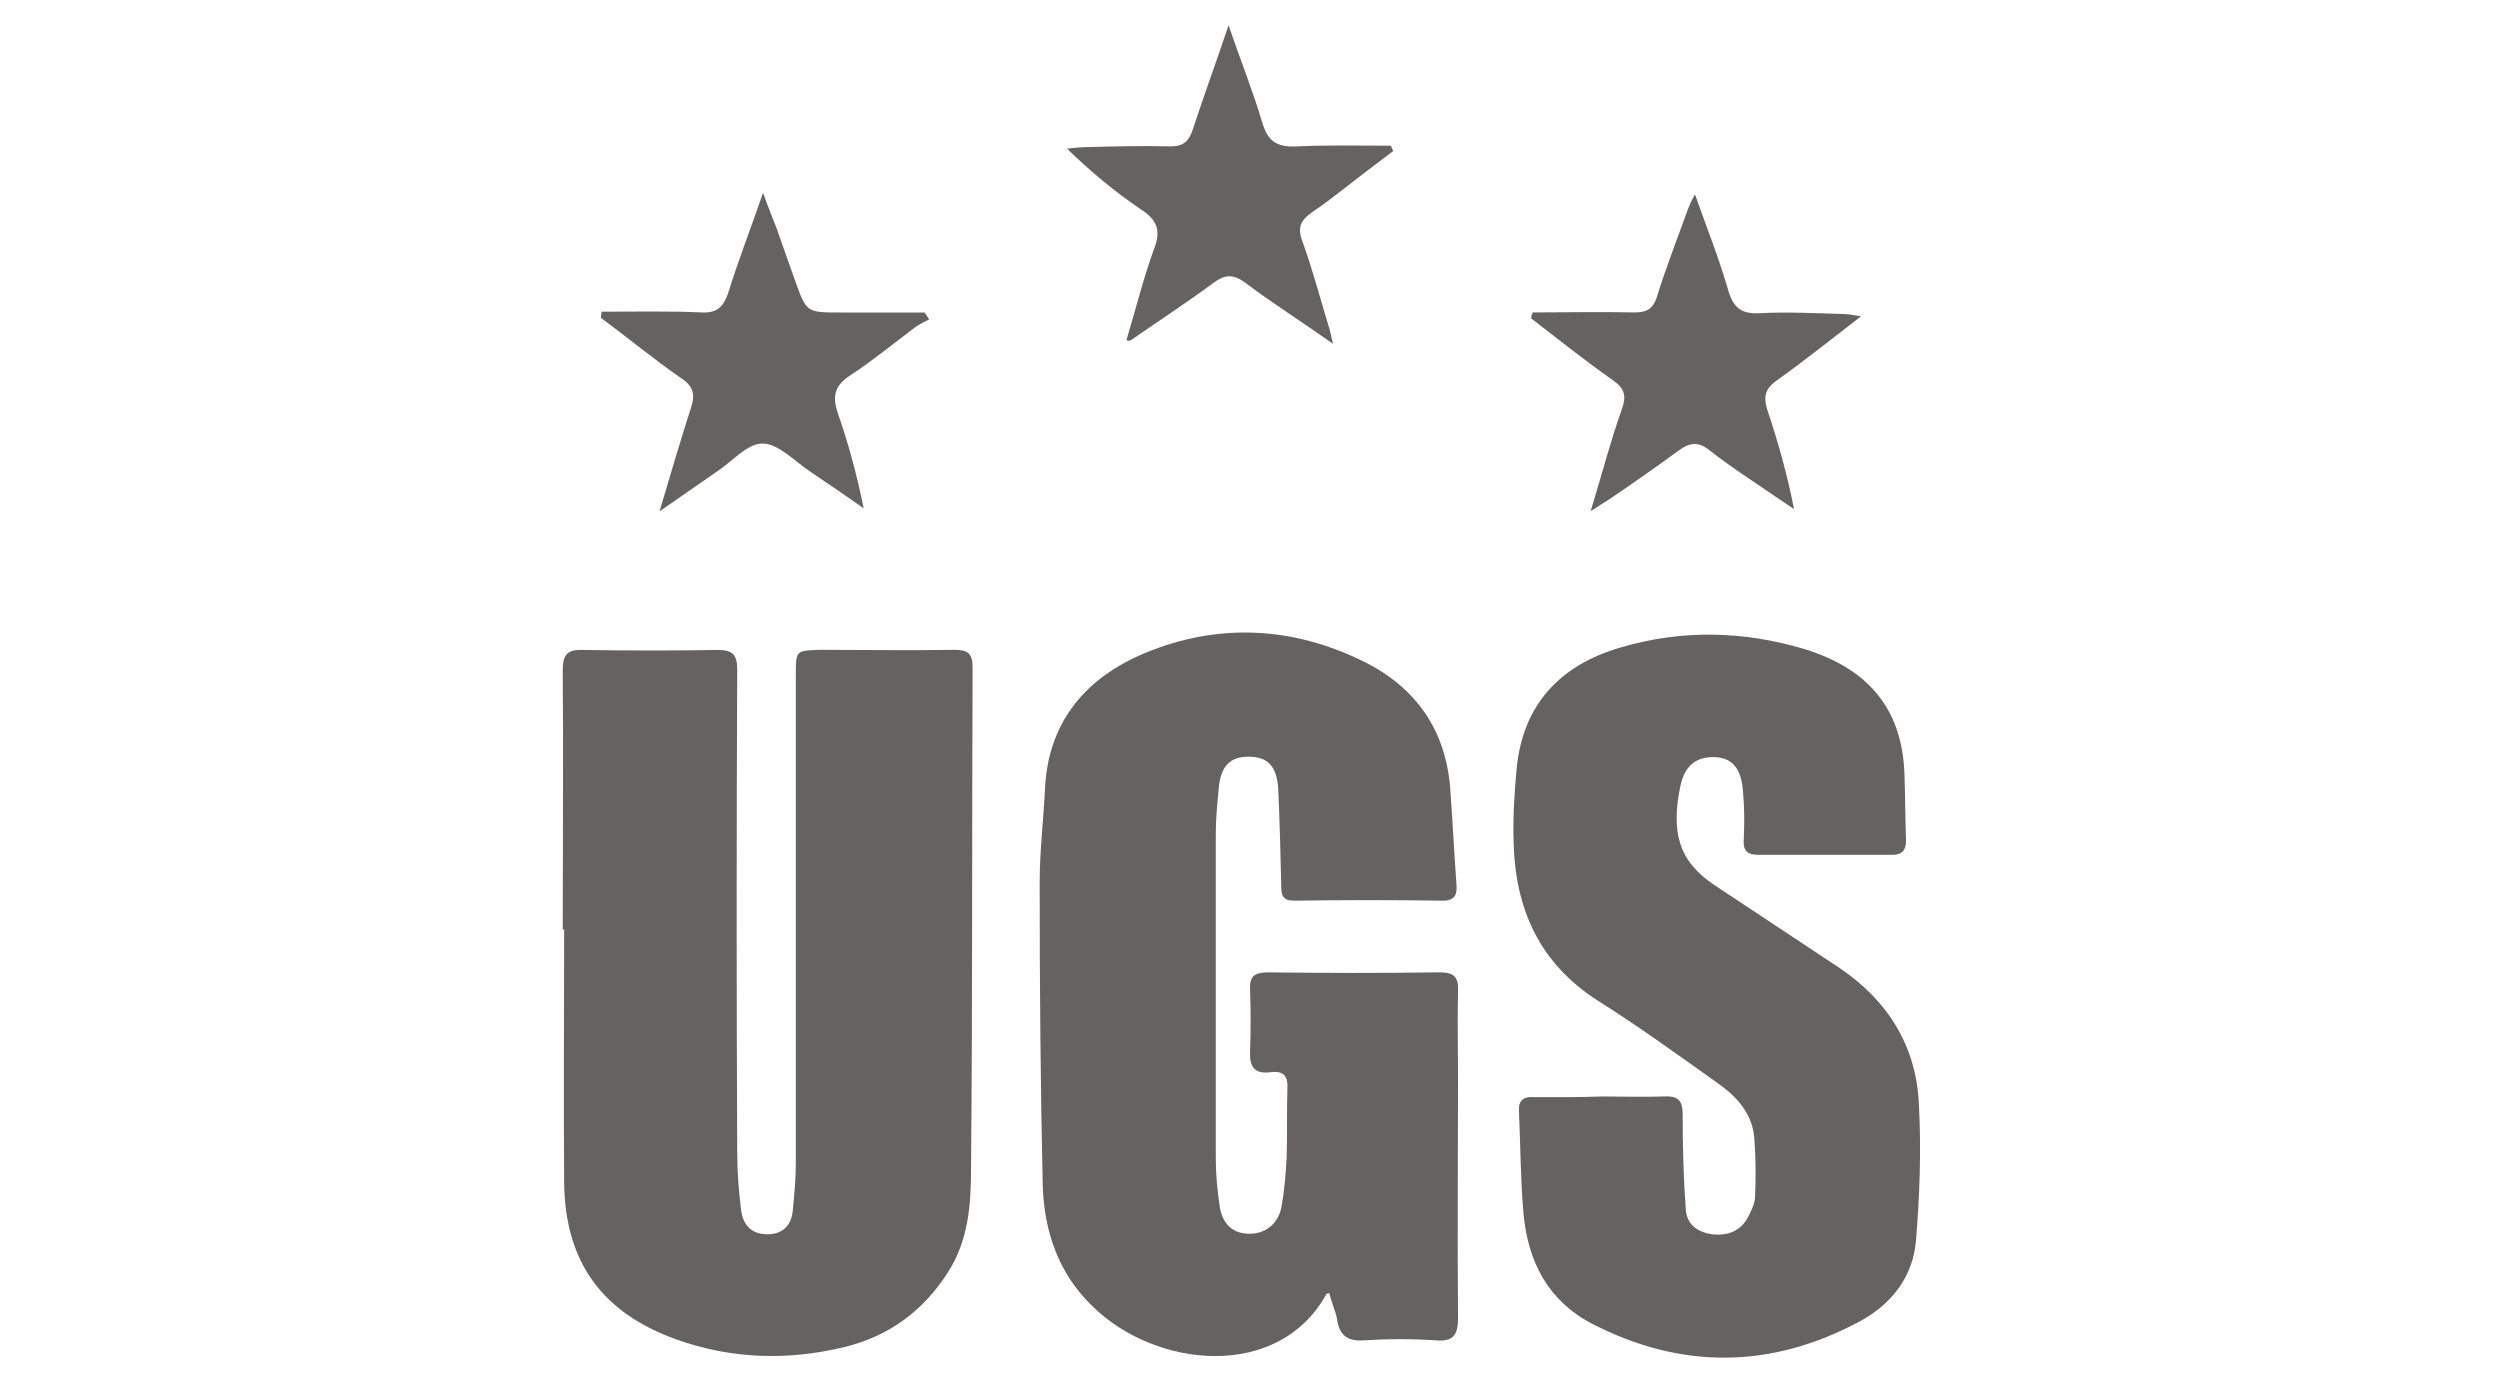
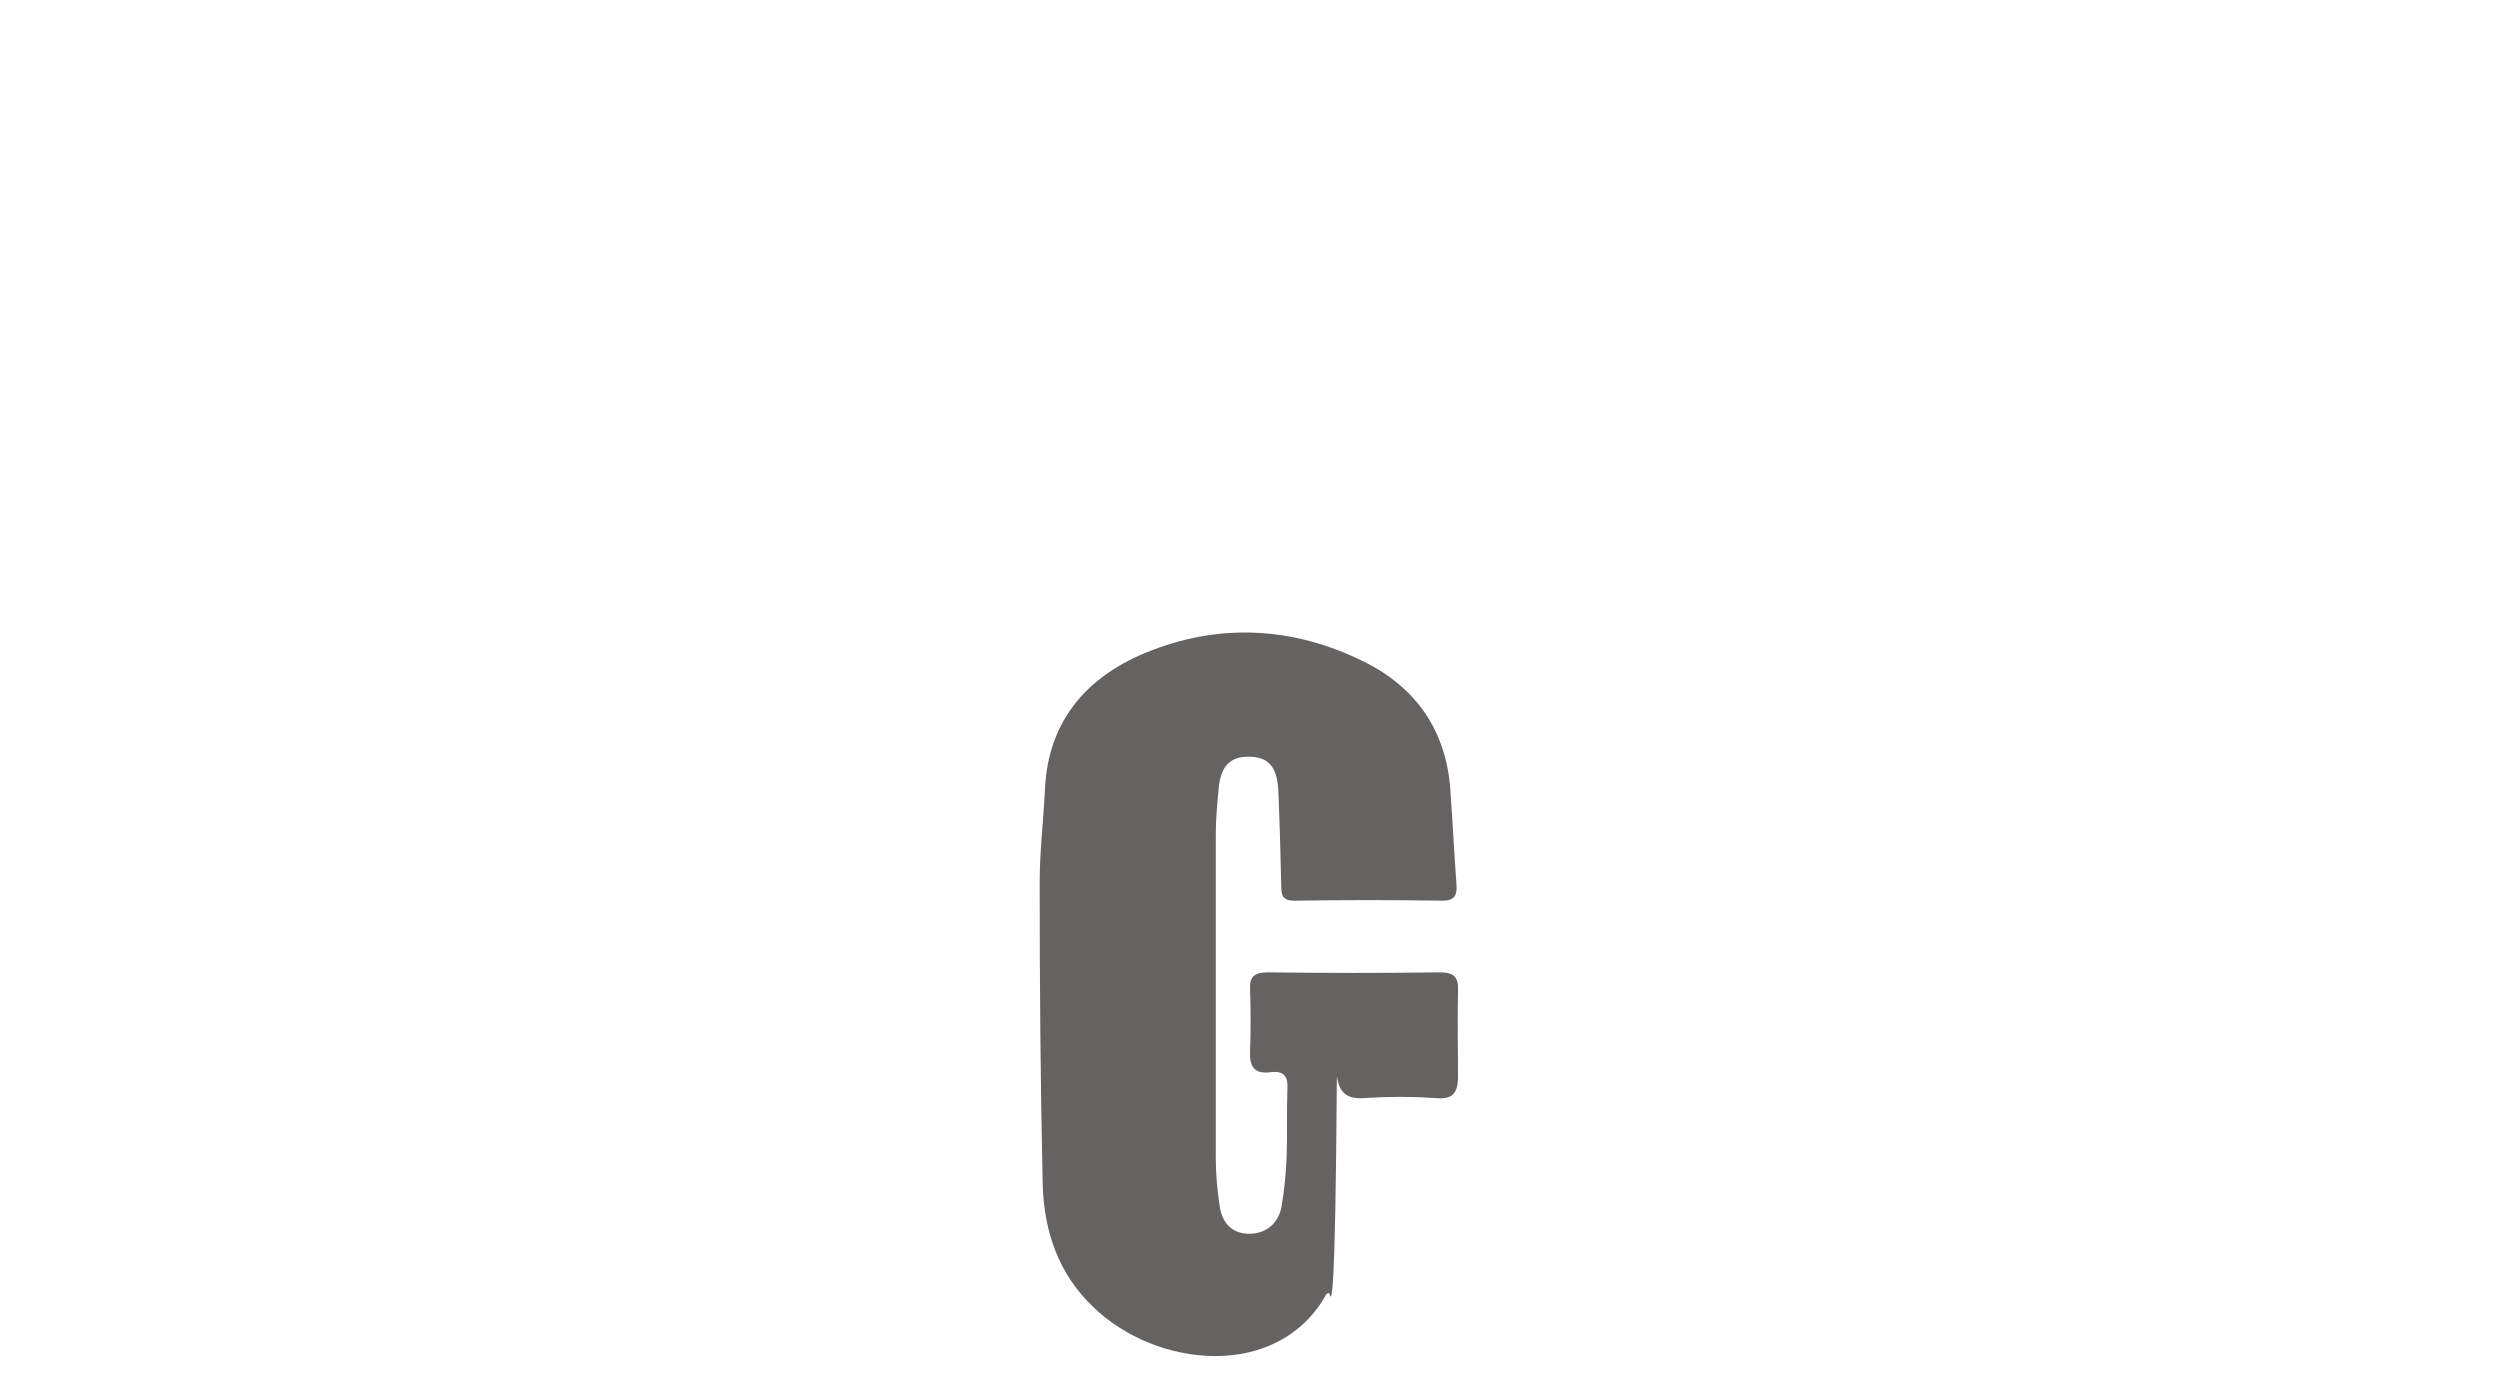
<svg xmlns="http://www.w3.org/2000/svg" version="1.1" id="Ebene_1" x="0px" y="0px" viewBox="0 0 4360 2412" style="enable-background:new 0 0 4360 2412;" xml:space="preserve">
  <style type="text/css">
	.st0{fill:#646362;}
</style>
  <g>
-     <path class="st0" d="M981.4,1621.2c0-150.1,1.3-301.6,0-451.8c0-27.9,8-37.2,35.9-35.9c78.4,1.3,155.5,1.3,233.9,0   c26.6,0,34.5,8,34.5,34.5c-1.3,280.4-1.3,562.1,0,842.4c0,33.2,2.7,66.4,6.6,98.3c2.7,25.2,15.9,42.5,42.5,43.8   c27.9,1.3,45.2-13.3,47.8-41.2c2.7-27.9,5.3-55.8,5.3-82.4c0-284.4,0-568.7,0-853.1c0-41.2,0-41.2,42.5-42.5   c78.4,0,155.5,1.3,233.9,0c22.6,0,31.9,5.3,31.9,30.6c-1.3,291,0,580.7-2.7,871.7c0,63.8-4,127.6-41.2,184.7   c-43.8,67.8-103.6,110.3-179.4,128.9c-98.3,23.9-196.7,21.3-293.7-13.3c-128.9-46.5-192.7-134.2-195.3-269.7   c-1.3-148.8,0-296.3,0-445.1C982.7,1621.2,982.7,1621.2,981.4,1621.2z" />
-     <path class="st0" d="M2318.1,2255c-4,1.3-5.3,1.3-5.3,2.7c-83.7,150.1-296.3,128.9-406.6,21.3c-59.8-57.1-85-130.2-87.7-211.3   c-4-176.7-5.3-352.1-5.3-528.8c0-54.5,6.6-109,9.3-163.4c5.3-116.9,71.8-194,174.1-236.5c127.6-53.1,257.8-46.5,381.4,14.6   c91.7,45.2,144.8,120.9,151.5,225.9c4,54.5,6.6,109,10.6,163.4c1.3,17.3-2.7,27.9-23.9,27.9c-86.4-1.3-172.7-1.3-259.1,0   c-19.9,0-22.6-9.3-22.6-25.2c-1.3-57.1-2.7-112.9-5.3-170.1c-2.7-39.9-18.6-55.8-51.8-55.8c-31.9,0-47.8,15.9-51.8,53.2   c-2.7,27.9-5.3,55.8-5.3,82.4c0,188.7,0,376,0,564.7c0,27.9,2.7,55.8,6.6,82.4c4,27.9,18.6,47.8,49.2,49.2   c27.9,1.3,51.8-14.6,58.5-45.2c5.3-29.2,8-59.8,9.3-89c1.3-39.9,0-79.7,1.3-118.3c1.3-22.6-6.6-31.9-29.2-29.2   c-29.2,4-37.2-10.6-35.9-37.2c1.3-34.5,1.3-70.4,0-106.3c-1.3-23.9,8-30.6,31.9-30.6c99.7,1.3,199.3,1.3,297.6,0   c25.2,0,34.5,6.6,33.2,33.2c-1.3,49.2,0,98.3,0,147.5c0,140.8-1.3,281.7,0,422.5c0,31.9-10.6,41.2-39.9,38.5   c-39.9-2.7-81.1-2.7-122.2,0c-31.9,2.7-45.2-9.3-49.2-38.5C2328.7,2285.6,2322.1,2271,2318.1,2255z" />
-     <path class="st0" d="M2795.1,1912.2c35.9,0,70.4,1.3,106.3,0c25.2-1.3,33.2,6.6,33.2,31.9c0,54.5,1.3,109,5.3,163.4   c1.3,27.9,19.9,41.2,46.5,45.2c26.6,2.7,49.2-5.3,62.5-30.6c5.3-10.6,12-23.9,12-35.9c1.3-33.2,1.3-66.4-1.3-99.7   c-2.7-43.8-30.6-74.4-65.1-98.3c-69.1-49.2-136.9-98.3-208.6-143.5c-101-65.1-143.5-159.4-146.2-276.4c-1.3-42.5,1.3-85,5.3-127.6   c10.6-111.6,75.7-180.7,180.7-211.3c107.6-31.9,215.3-29.2,321.6,2.7c107.6,33.2,170.1,101,174.1,217.9   c1.3,38.5,1.3,77.1,2.7,115.6c0,17.3-6.6,25.2-23.9,25.2c-78.4,0-155.5,0-233.9,0c-19.9,0-26.6-8-25.2-26.6   c1.3-27.9,1.3-55.8-1.3-83.7c-2.7-38.5-17.3-57.1-45.2-59.8c-33.2-2.7-55.8,12-63.8,49.2c-17.3,82.4-2.7,132.9,59.8,174.1   c71.8,47.8,144.8,95.7,216.6,143.5c85,57.1,135.5,136.9,139.5,240.5c4,78.4,1.3,158.1-5.3,236.5c-5.3,61.1-41.2,109-97,139.5   c-155.5,83.7-312.3,85-469,4c-75.7-39.9-110.3-107.6-118.3-190c-5.3-59.8-5.3-119.6-8-179.4c-1.3-19.9,8-26.6,26.6-25.2   C2716.7,1913.6,2756.6,1913.6,2795.1,1912.2z" />
-     <path class="st0" d="M2672.9,544.9c59.8,0,119.6-1.3,178.1,0c21.3,0,31.9-6.6,38.5-26.6c15.9-51.8,35.9-102.3,54.5-154.1   c2.7-6.6,5.3-13.3,12-25.2c21.3,59.8,42.5,112.9,58.5,168.8c9.3,30.6,23.9,39.9,54.5,38.5c47.8-2.7,95.7,0,144.8,1.3   c8,0,15.9,1.3,31.9,4c-51.8,39.9-98.3,77.1-144.8,110.3c-21.3,14.6-26.6,27.9-18.6,53.1c18.6,55.8,34.5,111.6,46.5,172.7   c-10.6-6.6-21.3-14.6-31.9-21.3c-38.5-26.6-78.4-51.8-115.6-81.1c-19.9-15.9-34.5-13.3-53.1,0c-39.9,29.2-79.7,57.1-120.9,85   c-8,5.3-17.3,10.6-33.2,21.3c19.9-65.1,34.5-122.2,54.5-178.1c8-22.6,5.3-35.9-15.9-50.5c-49.2-34.5-95.7-71.8-142.2-107.6   C2670.2,551.6,2671.5,548.9,2672.9,544.9z" />
-     <path class="st0" d="M1964.6,592.8c15.9-53.1,29.2-106.3,47.8-158.1c13.3-33.2,5.3-51.8-23.9-70.4c-45.2-30.6-86.4-65.1-127.6-105   c10.6-1.3,22.6-2.7,33.2-2.7c49.2-1.3,98.3-2.7,147.5-1.3c22.6,0,31.9-9.3,38.5-29.2c18.6-57.1,39.9-114.3,62.5-182   c21.3,62.5,42.5,114.3,58.5,168.8c9.3,31.9,23.9,43.8,58.5,42.5c54.5-2.7,110.3-1.3,166.1-1.3c1.3,2.7,2.7,6.6,4,9.3   c-10.6,8-22.6,17.3-33.2,25.2c-35.9,26.6-70.4,55.8-107.6,81.1c-21.3,14.6-26.6,27.9-17.3,51.8c17.3,47.8,30.6,98.3,45.2,146.2   c2.7,8,4,15.9,8,31.9c-54.5-38.5-105-70.4-152.8-106.3c-21.3-15.9-35.9-14.6-55.8,0c-46.5,34.5-95.7,66.4-143.5,99.7   C1968.6,595.4,1966,594.1,1964.6,592.8z" />
-     <path class="st0" d="M1049.1,543.6c58.5,0,116.9-1.3,175.4,1.3c26.6,1.3,37.2-10.6,45.2-33.2c17.3-55.8,38.5-110.3,61.1-175.4   c9.3,26.6,17.3,45.2,23.9,62.5c10.6,30.6,21.3,61.1,31.9,90.4c19.9,55.8,19.9,55.8,79.7,55.8c49.2,0,97,0,146.2,0c2.7,4,5.3,8,8,12   c-8,4-15.9,8-23.9,13.3c-37.2,27.9-74.4,58.5-112.9,83.7c-26.6,17.3-33.2,34.5-22.6,66.4c18.6,53.1,33.2,107.6,45.2,166.1   c-30.6-21.3-61.1-42.5-93-63.8c-27.9-18.6-55.8-49.2-83.7-49.2c-26.6,0-53.2,31.9-79.7,49.2c-30.6,21.3-61.1,42.5-99.7,69.1   c19.9-66.4,35.9-122.2,54.5-179.4c8-23.9,5.3-38.5-17.3-53.2c-47.8-33.2-93-70.4-139.5-105C1047.8,551.6,1049.1,547.6,1049.1,543.6   z" />
+     <path class="st0" d="M2318.1,2255c-4,1.3-5.3,1.3-5.3,2.7c-83.7,150.1-296.3,128.9-406.6,21.3c-59.8-57.1-85-130.2-87.7-211.3   c-4-176.7-5.3-352.1-5.3-528.8c0-54.5,6.6-109,9.3-163.4c5.3-116.9,71.8-194,174.1-236.5c127.6-53.1,257.8-46.5,381.4,14.6   c91.7,45.2,144.8,120.9,151.5,225.9c4,54.5,6.6,109,10.6,163.4c1.3,17.3-2.7,27.9-23.9,27.9c-86.4-1.3-172.7-1.3-259.1,0   c-19.9,0-22.6-9.3-22.6-25.2c-1.3-57.1-2.7-112.9-5.3-170.1c-2.7-39.9-18.6-55.8-51.8-55.8c-31.9,0-47.8,15.9-51.8,53.2   c-2.7,27.9-5.3,55.8-5.3,82.4c0,188.7,0,376,0,564.7c0,27.9,2.7,55.8,6.6,82.4c4,27.9,18.6,47.8,49.2,49.2   c27.9,1.3,51.8-14.6,58.5-45.2c5.3-29.2,8-59.8,9.3-89c1.3-39.9,0-79.7,1.3-118.3c1.3-22.6-6.6-31.9-29.2-29.2   c-29.2,4-37.2-10.6-35.9-37.2c1.3-34.5,1.3-70.4,0-106.3c-1.3-23.9,8-30.6,31.9-30.6c99.7,1.3,199.3,1.3,297.6,0   c25.2,0,34.5,6.6,33.2,33.2c-1.3,49.2,0,98.3,0,147.5c0,31.9-10.6,41.2-39.9,38.5   c-39.9-2.7-81.1-2.7-122.2,0c-31.9,2.7-45.2-9.3-49.2-38.5C2328.7,2285.6,2322.1,2271,2318.1,2255z" />
  </g>
</svg>